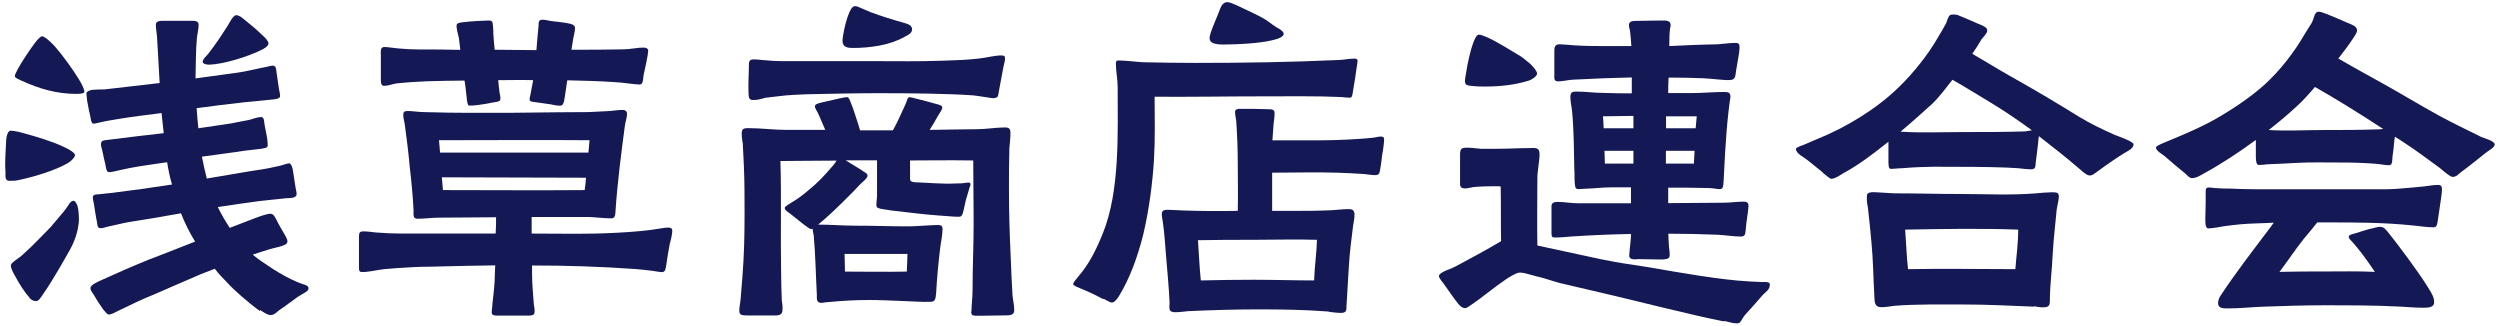
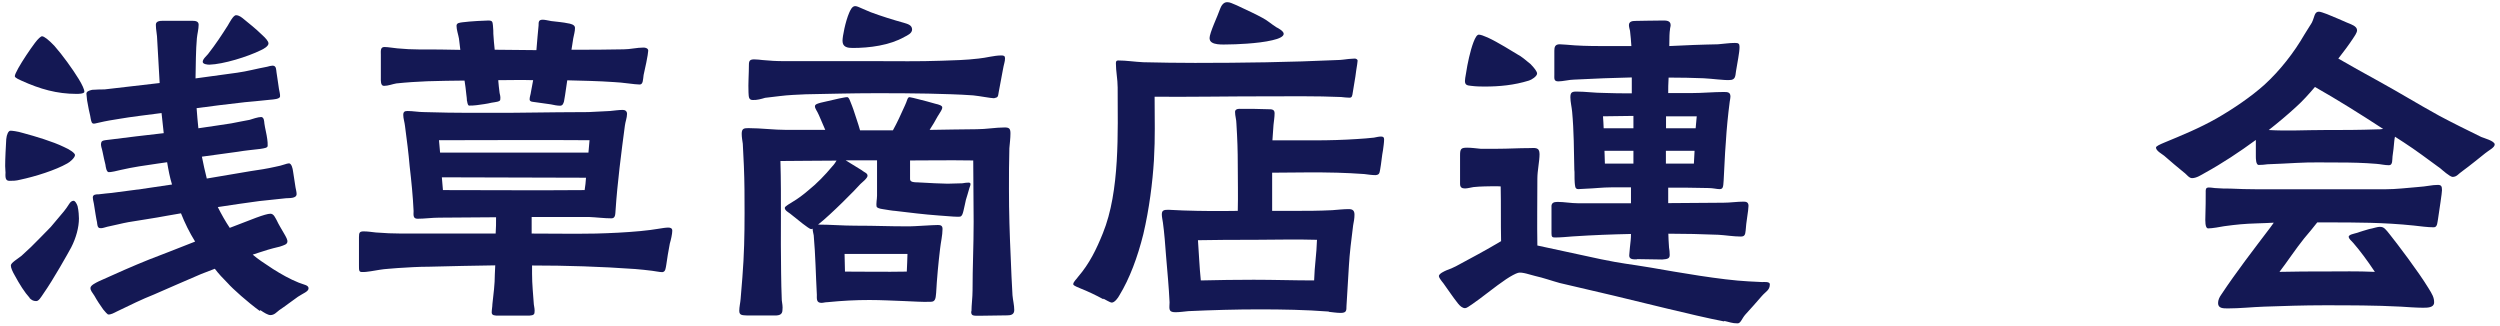
<svg xmlns="http://www.w3.org/2000/svg" id="_レイヤー_1" version="1.1" viewBox="0 0 184 24">
  <defs>
    <style>
      .st0 {
        fill: #141854;
      }
    </style>
  </defs>
  <path class="st0" d="M.41,12.77c0-.16-.03-.34-.03-.55,0-.62.05-1.4.08-1.98.03-.34.16-.62.31-.62.1,0,.47.03.96.18.86.23,2.16.62,2.96,1.01.49.21.83.47.83.6,0,.21-.42.55-.57.62-.86.49-2.34.96-3.48,1.2-.29.08-.57.08-.78.08-.31,0-.29-.29-.29-.55h.01ZM2.18,21.92c-.36-.39-.75-1.01-1.09-1.64-.18-.31-.29-.57-.29-.73,0-.13.13-.23.29-.36l.49-.36.7-.65c.47-.47.91-.91,1.46-1.48l.96-1.14c.13-.16.26-.34.39-.55.1-.16.21-.23.31-.23.1-.03.23.16.31.39.08.34.1.75.1.91,0,.65-.21,1.43-.57,2.13-.21.39-1.33,2.39-2.03,3.38-.23.34-.36.57-.55.57-.23,0-.36-.1-.49-.23h.01ZM1.61,5.95c-.1-.05-.52-.21-.52-.34,0-.1.1-.31.26-.6.31-.55.83-1.33,1.22-1.85.23-.31.44-.49.52-.49.16,0,.49.26.91.7.6.68,1.35,1.72,1.79,2.44.26.42.42.78.42.94s-.47.16-.57.16c-1.46,0-2.7-.36-4.03-.96ZM19.11,22.88c-.86-.62-2-1.64-2.34-2.03-.36-.36-.68-.7-.96-1.07l-1.01.39c-1.17.49-2.31,1.01-3.48,1.51-.91.36-1.69.75-2.73,1.25-.16.08-.47.26-.65.21-.05-.03-.18-.16-.34-.36-.21-.29-.47-.68-.65-1.01-.16-.26-.31-.39-.29-.6.03-.18.36-.34.62-.47,1.25-.57,2.55-1.14,3.67-1.59.75-.29,2.03-.78,3.41-1.33-.42-.68-.75-1.35-1.04-2.08l-1.04.18c-.94.18-1.9.31-2.83.47-.55.1-.91.21-1.56.34-.16.03-.36.13-.52.1-.21,0-.21-.29-.23-.44-.05-.18-.16-.91-.23-1.35-.05-.21-.08-.39-.08-.47,0-.23.26-.23.44-.23.31-.05.81-.08.94-.1,1.48-.18,2.96-.39,4.45-.62-.16-.52-.26-1.04-.36-1.64l-.7.1c-.91.13-1.82.26-2.73.47-.18.05-.75.18-.88.16-.16-.03-.21-.39-.23-.55-.05-.21-.16-.65-.21-.94s-.16-.44-.1-.68c.03-.18.29-.18.52-.21,1.3-.16,2.68-.34,4.08-.49l-.16-1.48c-1.01.13-2.34.29-3.07.42-.52.08-1.01.16-1.56.29-.23.05-.36.1-.44.05-.1-.05-.13-.26-.18-.55-.05-.18-.16-.73-.23-1.14-.03-.23-.05-.42-.05-.49,0-.16.16-.23.42-.29.34-.03.75-.03.91-.03l4.06-.47c-.05-1.07-.13-2.13-.18-3.17,0-.36-.1-.75-.1-1.12,0-.29.34-.29.57-.29h2.11c.23,0,.47.03.47.29,0,.31-.1.68-.13.99-.08.86-.08,2-.1,2.96l3.07-.42c.73-.1,1.4-.29,2.21-.44.1-.03.29-.08.39-.08.29,0,.26.31.29.49.05.39.13.81.18,1.22.03.18.1.42.08.57-.03.18-.49.21-.73.23-.68.08-1.66.16-1.85.18-1.46.16-2.42.29-3.56.44.03.49.08.96.13,1.48.83-.13,1.64-.23,2.42-.36.44-.08.88-.18,1.35-.26.16-.05.62-.21.86-.21.21.03.21.31.23.49.05.36.16.75.21,1.14.03.16.03.34.03.49s-.23.18-.55.23c-.65.08-.99.1-1.66.21l-2.63.36c.1.55.23,1.07.36,1.61l3.25-.55c.57-.08,1.2-.18,1.77-.31.57-.1.86-.26,1.04-.26.18.03.26.36.29.6.05.39.13.78.18,1.17.03.16.08.34.08.49,0,.34-.55.29-.78.31l-1.98.21c-1.01.13-2.03.29-3.04.44.26.52.57,1.07.88,1.53l1.95-.75c.49-.18.86-.29,1.04-.29.26,0,.36.31.47.49.13.29.34.62.55.99.13.23.26.44.23.6-.03.18-.23.23-.55.34-.31.08-.75.18-.88.23-.39.13-.75.23-1.12.36.39.34.83.62,1.51,1.07.57.36,1.22.73,1.87.99.39.16.73.18.73.42s-.39.36-.78.62c-.42.29-.94.7-1.38.99-.21.16-.36.36-.65.36-.18,0-.47-.18-.73-.36,0,0-.06.05-.06.05ZM14.92,4.55c0-.21.29-.44.39-.57.57-.73,1.01-1.4,1.46-2.11.1-.16.39-.75.6-.75.23,0,.42.16.6.31.21.18.86.68,1.3,1.12.29.26.49.49.49.65,0,.21-.39.42-.55.49-.99.49-2.78,1.04-3.8,1.07-.13,0-.49-.03-.49-.21Z" />
  <path class="st0" d="M36.19,22.99c0-.18.05-.42.05-.6.08-.73.18-1.46.18-2.21l.03-.65c-1.61.03-3.22.05-4.86.1-.78,0-1.56.05-2.34.1-.44.05-.88.05-1.33.13-.34.05-.94.18-1.27.16-.23,0-.23-.1-.23-.49v-2.08c0-.34.05-.42.36-.42.26,0,.62.05.88.08.65.05,1.27.08,1.9.08h6.92c.03-.39.03-.78.03-1.2-1.4,0-2.81.03-4.19.03-.52,0-1.07.08-1.59.08-.36,0-.29-.31-.29-.57-.05-1.09-.16-2.18-.29-3.3-.08-.96-.21-1.95-.34-2.94-.03-.29-.13-.57-.13-.83,0-.23.1-.29.31-.29.39,0,.81.08,1.2.08,2.63.08,4.03.05,6.66.05,2.73-.03,4.06-.05,5.46-.05l1.59-.08c.31-.03.65-.08.94-.08.18,0,.31.1.31.29,0,.29-.13.6-.16.88-.26,1.95-.55,4.21-.68,6.16-.03.34,0,.65-.31.65-.52,0-1.14-.08-1.66-.1h-4.21v1.22c1.59,0,3.15.03,4.73,0,1.12-.03,2.16-.08,3.25-.18,1.14-.1,1.69-.26,2.08-.26.16,0,.29.05.29.23,0,.23-.1.68-.18.94-.1.52-.21,1.17-.26,1.56-.05.26-.05.52-.29.55-.21,0-.55-.08-.75-.1-.44-.05-.83-.1-1.25-.13-2.52-.18-5.07-.26-7.59-.26v.62c0,.75.08,1.51.13,2.24.03.18.08.42.05.6,0,.23-.29.23-.55.23h-2.11c-.23,0-.49,0-.49-.23h0ZM34.37,7.46c0-.16-.03-.34-.05-.52-.03-.34-.08-.68-.13-1.01-.91,0-1.82.03-2.73.05-.75.03-1.53.08-2.29.16-.29.05-.6.18-.91.18-.26,0-.23-.39-.23-.6v-1.69c0-.26-.05-.57.26-.57.29,0,.68.08.96.1.55.05,1.07.08,1.61.08.99,0,2,0,3.02.03l-.1-.83c-.05-.29-.18-.65-.18-.94,0-.23.26-.23.44-.26.6-.08,1.69-.13,1.9-.13.31,0,.31.1.34.36.03.23.03.55.03.62.03.39.05.78.1,1.17,1.01,0,2.05.03,3.07.03l.08-.96.08-.86c0-.26,0-.42.31-.42.13,0,.36.05.62.1.44.05.94.1,1.2.16.21.03.55.1.55.34,0,.29-.08.49-.13.78s-.08.57-.13.83c1.3,0,2.57,0,3.85-.03.47,0,.96-.13,1.46-.13.13,0,.34.05.34.23,0,.23-.26,1.48-.34,1.79-.05.34-.03.7-.29.7-.36,0-1.3-.16-1.9-.18-1.14-.08-2.29-.1-3.43-.13l-.16,1.09-.08.47c-.05.16-.1.31-.29.31-.21,0-.44-.05-.68-.1l-1.14-.16c-.13-.03-.42,0-.42-.21,0-.18.08-.36.1-.55l.16-.86c-.86-.03-1.72,0-2.57,0,.03.29.05.62.1.94.03.13.08.29.05.49,0,.16-.36.18-.65.23-.31.08-.73.13-1.09.18-.21.03-.39.03-.52.03-.1.03-.16-.13-.18-.34v.03h0ZM43.31,11.23l.08-.91c-3.69-.03-7.38,0-11.08,0l.08.91s10.92,0,10.92,0ZM43.03,13.99c.05-.31.08-.6.1-.91l-10.61-.03.08.94c3.48,0,6.97.03,10.43,0Z" />
  <path class="st0" d="M71.5,22.91c0-.44.08-1.04.08-1.51,0-1.79.08-3.28.08-5.07,0-1.51-.03-3.04-.03-4.52-1.98-.03-3.07,0-4.65,0v1.38c0,.23.36.23.52.23.73.05,2.03.1,2.24.1.36,0,.73-.03,1.09-.03.16-.03.31-.05.47-.05.08,0,.13.05.13.1,0,.1-.05.21-.08.29-.1.34-.16.57-.26.88-.05.18-.1.52-.18.81-.05.18-.08.36-.23.42-.13.03-.34,0-.52,0l-1.07-.08c-1.12-.08-2.11-.21-3.22-.34-.13,0-.6-.08-.91-.13-.23-.03-.42-.1-.44-.18-.05-.23.03-.55.03-.81v-2.6h-2.31l1.14.7c.26.21.47.23.47.44,0,.18-.44.52-.52.6-.31.36-2.16,2.24-3.12,2.99.91,0,1.82.08,2.73.08,1.66,0,2.31.05,3.98.05.36,0,1.74-.1,2.11-.1.21,0,.34.05.34.29,0,.47-.13.99-.18,1.46-.13,1.09-.23,2.16-.29,3.25-.03.47-.1.65-.39.65-.62.03-1.27-.03-1.92-.05-.86-.03-1.74-.08-2.6-.08-1.01,0-1.98.05-3.09.16-.16,0-.31.05-.44.05-.39,0-.34-.31-.34-.6-.08-1.46-.1-2.91-.23-4.37-.03-.16-.08-.34-.08-.49-.05.03-.08.03-.1.03-.13,0-.36-.21-.62-.39l-.94-.75c-.13-.1-.39-.23-.39-.42,0-.13.47-.36.57-.44.39-.23.78-.52,1.14-.83.65-.52,1.25-1.14,1.79-1.79.13-.13.23-.29.31-.42-1.51,0-3.02.03-4.13.03.08,2.83,0,5.38.05,8.22,0,.68.03,1.35.05,2.03.03.23.08.47.05.7,0,.34-.21.42-.55.42h-2.03c-.31-.03-.6.03-.6-.34,0-.29.08-.6.1-.88.03-.52.1-1.07.13-1.59.13-1.66.16-3.07.16-4.73,0-1.14,0-2.29-.05-3.46l-.08-1.64c-.03-.23-.08-.47-.08-.73,0-.39.16-.42.49-.42.94,0,1.87.13,2.83.13h2.83l-.47-1.09c-.13-.31-.29-.47-.29-.65,0-.16.26-.21.42-.26l1.35-.31c.31-.05.44-.1.6-.1.1,0,.16.13.23.31.1.23.18.47.23.6.18.57.34.99.49,1.53h2.42c.34-.62.55-1.09.88-1.82.16-.31.18-.62.34-.62.21.03.36.08.57.13.55.13.88.23,1.35.36.23.05.49.13.49.26,0,.18-.13.31-.36.7-.16.31-.34.6-.57.96,1.17-.03,2.31-.03,3.48-.05.68,0,1.38-.13,2.05-.13.34,0,.42.1.42.44,0,.36-.05.73-.08,1.09-.03.99-.03,2-.03,2.99,0,1.79.05,3.3.13,5.07.03.91.08,1.85.13,2.76.03.36.13.73.13,1.09,0,.34-.26.39-.52.39l-2.08.03c-.44,0-.57,0-.57-.31l.02-.02h0ZM55.09,6.81c-.03-.68.03-1.38.03-2.05,0-.29.08-.39.39-.39.21,0,.42.03.62.05.52.05,1.01.08,1.56.08h6.71c1.61,0,3.25.03,4.89-.03.91-.03,1.82-.05,2.73-.16.55-.05,1.14-.23,1.69-.23.18,0,.26.05.26.21,0,.26-.08.39-.16.86l-.31,1.66c-.05.29-.03.36-.34.42-.23,0-1.04-.16-1.53-.21-1.09-.08-2.18-.1-3.3-.13-1.3-.03-2.63-.03-3.93-.03-1.69,0-3.41.05-5.1.08-.62.03-1.27.05-1.9.13-.36.05-.73.08-1.09.13-.26.08-.62.18-.91.16-.31,0-.29-.26-.31-.55ZM62.01,2.99c0-.31.21-1.4.49-2.05.08-.18.21-.49.44-.49.16,0,.31.1.47.16.21.1.44.18.68.29.78.29,1.61.55,2.44.78.26.08.6.16.6.49,0,.29-.36.44-.57.55-1.09.62-2.57.81-3.8.81-.36,0-.75-.05-.75-.52v-.02ZM66.74,19.99c.03-.44.03-.88.05-1.3h-4.63l.03,1.3c1.51,0,2.96.03,4.55,0Z" />
  <path class="st0" d="M81.2,22.02c-.57-.31-1.12-.57-1.72-.81-.1-.05-.49-.18-.49-.29,0-.18.26-.39.36-.55.83-.96,1.35-2.03,1.82-3.2,1.27-3.12,1.09-7.46,1.09-10.74,0-.6-.13-1.17-.13-1.77,0-.13.03-.21.16-.21.6,0,1.22.1,1.85.13,1.27.03,2.55.05,3.82.05,3.48,0,6.97-.05,10.45-.21.29,0,.57-.05.86-.08.13,0,.29-.03.44-.03.08,0,.21.05.21.16s-.05.36-.1.7c-.08.68-.18,1.09-.26,1.66-.03.21-.05.36-.23.36s-.44-.03-.62-.05c-1.82-.08-3.8-.05-5.62-.05-2.7,0-5.41.05-8.11.03,0,1.74.05,2.94-.05,4.68-.1,1.61-.34,3.56-.78,5.43-.42,1.69-1.01,3.28-1.77,4.52-.08.16-.34.52-.55.52-.13,0-.49-.23-.62-.29v.04h0ZM97.79,22.93c-1.69-.13-3.41-.16-5.1-.16s-3.48.05-5.23.13c-.31.03-.65.08-.96.08-.55,0-.42-.31-.42-.73-.05-1.09-.16-2.24-.26-3.43-.05-.7-.13-1.74-.23-2.44-.03-.21-.08-.42-.08-.6,0-.31.16-.34.49-.34.23,0,.83.05,1.07.05,1.4.05,2.73.05,4.03.03.03-1.12,0-2.24,0-3.35s-.03-1.92-.1-3.07c0-.29-.1-.57-.1-.86,0-.16.13-.23.31-.23.7,0,1.51,0,2.16.03.21,0,.44,0,.44.29s-.05.57-.08.86l-.08,1.14h3.12c1.07,0,2.11-.03,3.15-.1.39-.03.81-.05,1.2-.1.18-.03.34-.08.52-.08.16,0,.23.05.23.21,0,.23-.05.55-.08.78-.08.39-.13,1.01-.21,1.43-.05.31-.08.39-.34.42-.26,0-.6-.05-.83-.08-.68-.05-1.35-.08-2-.1-1.66-.05-3.17,0-4.78,0v2.81h1.66c.91,0,1.74,0,2.76-.05.42-.03.83-.08,1.22-.08.31,0,.42.13.42.42,0,.26-.05.52-.1.78-.13,1.01-.26,2.08-.31,2.96-.05.99-.13,2-.18,2.99,0,.31,0,.49-.42.49-.29,0-.6-.05-.88-.08v-.02s-.01,0-.01,0ZM92.27,20.59c1.48,0,2.96.05,4.45.05.03-1.09.18-1.9.21-2.99-1.56-.05-3.12,0-4.68,0-1.35,0-2.65,0-4.08.03.08,1.09.1,1.87.21,2.96,1.3-.03,2.6-.05,3.9-.05h0ZM89.02,2.83c0-.42.62-1.69.78-2.18.08-.21.23-.49.52-.49.23,0,.36.1.7.23.68.31,1.59.75,1.87.91.36.18.68.47,1.04.7.16.08.55.29.55.49s-.34.36-.83.47c-1.07.26-2.83.31-3.22.31-.36,0-1.4.1-1.4-.44h0Z" />
  <path class="st0" d="M126.91,23.66c-1.2-.23-2.76-.6-4.26-.96-3.17-.78-4.5-1.09-7.85-1.87-.49-.13-1.22-.39-1.82-.52-.34-.08-.96-.31-1.25-.23-.18.05-.52.23-.88.47-.78.52-1.82,1.38-2.47,1.82-.26.18-.44.31-.55.31-.21,0-.39-.18-.52-.34-.39-.49-.75-1.04-1.07-1.48-.21-.26-.34-.44-.34-.55.03-.18.39-.34.57-.42.23-.08.47-.18.68-.29,1.12-.6,2.24-1.2,3.33-1.85-.03-1.35,0-2.7-.03-4.03-.31-.03-.91,0-1.2,0s-.55.03-.81.05c-.21.03-.42.1-.62.1-.23,0-.36-.08-.36-.34v-2.11c0-.47.08-.55.52-.55.34,0,.65.05.99.08h1.25c.78,0,1.56-.05,2.34-.05.39,0,.75-.1.75.44s-.16,1.2-.16,1.82c0,1.64-.03,3.28,0,4.91l4.68,1.01c1.64.34,2.03.34,3.69.62,1.95.34,5.17.91,7.18,1.01l.99.05c.13,0,.57-.05.57.16,0,.44-.29.52-.6.88-.44.52-.78.88-1.2,1.35-.26.29-.34.65-.57.65-.42,0-.6-.1-.99-.18v.04h0ZM108.29,6.32c-.29-.03-.47-.05-.47-.36,0-.1.03-.31.08-.57.1-.68.31-1.66.55-2.29.13-.34.26-.55.39-.55s.36.08.65.21c.75.34,1.85,1.04,2.24,1.27.18.08.57.39.91.68.26.26.49.55.49.7,0,.21-.42.47-.6.52-1.09.34-2.18.44-3.25.44-.16,0-.65,0-.99-.05ZM120.48,19.09c-.31,0-.57,0-.57-.29,0-.16.05-.42.05-.57.05-.44.08-.68.08-1.01-1.43.03-2.76.08-4.29.18-.36.03-.91.08-1.3.08-.21,0-.26-.05-.26-.31v-1.92c-.03-.31.16-.39.44-.39.49,0,1.01.1,1.51.1h3.9v-1.17h-1.46c-.62,0-1.25.08-1.87.1-.18,0-.36.03-.55.03-.26,0-.23-.26-.26-.47-.03-.36,0-.81-.03-.96-.03-1.43-.03-2.86-.16-4.26-.03-.34-.13-.73-.13-1.07s.1-.42.44-.42c.68,0,1.35.1,2.03.1.68.03,1.35.03,2.05.03v-1.17c-1.4.03-2.65.08-4.24.16-.34,0-.83.13-1.17.13s-.29-.23-.29-.49v-1.77c0-.26.05-.47.39-.47.16,0,.36.03.49.03.83.08,1.66.1,2.5.1h2.29c-.03-.36-.05-.75-.1-1.12-.03-.13-.08-.29-.08-.42,0-.26.23-.31.47-.31.18,0,1.35-.03,2.05-.03.21,0,.55,0,.55.34,0,.1-.05.23-.05.34-.03.13-.05.6-.05,1.2l1.79-.08c.6-.03,1.2-.03,1.79-.05.42-.03.83-.1,1.25-.1.26,0,.34.05.34.29,0,.44-.16,1.14-.26,1.79-.05.34-.03.65-.47.65-.36.03-1.3-.1-1.92-.13-.75-.03-1.69-.05-2.57-.05-.03.44-.03.83-.03,1.14h1.72c.81,0,1.61-.08,2.39-.08.29,0,.47.03.47.34,0,.1-.03.23-.05.36-.13.99-.23,2-.29,3.02-.08.94-.1,1.87-.16,2.81-.03.49-.05.62-.31.62-.18,0-.49-.08-.81-.08-.52,0-1.2-.03-1.79-.03h-1.17v1.14c1.35,0,2.7-.03,4.06-.03.49,0,1.01-.08,1.51-.08.21,0,.34.08.34.31,0,.34-.18,1.22-.21,1.82-.03.31-.08.44-.36.44-.52,0-1.12-.1-1.64-.13-1.22-.05-2.47-.08-3.69-.08,0,.39.03.55.05,1.01.03.13.05.39.05.55,0,.26-.13.31-.55.34l-1.87-.03v.02s.01,0,.01,0ZM120.22,9.44v-.91c-.75,0-1.48.03-2.24.03.03.29.03.57.05.88,0,0,2.19,0,2.19,0ZM120.22,12.04v-.94h-2.13c0,.31.03.62.03.94h2.11-.01ZM124.8,9.44l.08-.88h-2.26v.88h2.18ZM124.67,12.04l.05-.94h-2.11v.94h2.06Z" />
-   <path class="st0" d="M134.16,12.69c-.55-.42-.99-.83-1.46-1.14-.23-.13-.52-.36-.52-.6,0-.08.26-.18.57-.29l.91-.39c2.16-.86,4.45-2.24,6.11-3.87,1.07-1.04,2.13-2.37,2.86-3.64.29-.49.42-.7.6-1.04.21-.57.23-.65.49-.65s.29,0,.52.1c.47.18,1.3.57,1.53.65.29.13.52.23.49.47-.03.18-.31.47-.42.6-.23.39-.44.73-.68,1.07.91.52,1.82,1.09,2.7,1.59,1.77.99,3.48,2,5.2,3.07.81.49,1.69.91,2.57,1.3.18.08,1.4.49,1.4.7,0,.34-.49.52-.73.68-.31.18-1.2.78-1.9,1.3-.29.21-.42.34-.65.31s-.62-.42-.78-.55c-.91-.78-1.9-1.56-2.91-2.34-.05.52-.16,1.43-.23,1.95-.03.29,0,.49-.34.49-.31,0-.65-.05-.96-.08-1.01-.08-3.04-.1-4.06-.1-1.87,0-2.6-.05-4.47.1-.26,0-.6.05-.83.05-.21,0-.16-.36-.18-.49v-1.51c-1.04.83-2.16,1.69-3.22,2.26-.29.16-.68.47-.99.47-.08,0-.34-.21-.65-.47h.03,0ZM149.71,22.57c-1.95-.08-3.54-.16-5.28-.16-1.56,0-3.48-.03-5.02.1-.31.03-.6.1-.91.1-.57,0-.52-.39-.55-.86-.08-1.38-.08-2.52-.21-3.9-.08-.86-.16-1.69-.26-2.55-.03-.21-.08-.39-.08-.6,0-.42-.03-.49.34-.55.18-.03,1.43.08,1.72.08,1.66,0,3.3.05,4.97.05s3.64.1,5.41-.05c.29-.03.91-.08,1.22-.08.34,0,.47.05.47.31,0,.29-.13.7-.16.99-.1,1.07-.23,2.16-.29,3.22-.05,1.25-.21,2.26-.21,3.51,0,.39-.18.44-.55.44-.21,0-.42-.05-.62-.08v.03h.01ZM149.06,9.67l.49-.08c-.96-.7-1.95-1.38-2.94-1.98-1.01-.6-1.9-1.17-2.91-1.74-.49.62-.99,1.3-1.51,1.79-.62.55-1.4,1.27-2.31,2.03,1.51.1,3.04.03,4.58.03s3.07,0,4.6-.05h0ZM148.33,19.81c.08-1.04.21-1.87.21-2.91-2.76-.1-5.49-.05-8.32,0,.08,1.04.1,1.9.21,2.91,2.63-.05,5.28,0,7.9,0Z" />
  <path class="st0" d="M160.76,12.71c-.57-.47-.91-.75-1.48-1.25-.16-.13-.6-.36-.6-.6,0-.1.29-.23.6-.36,1.33-.55,2.6-1.07,3.87-1.79,1.27-.73,2.55-1.61,3.51-2.47,1.14-1.04,2.18-2.37,2.94-3.69l.55-.88c.21-.42.18-.81.52-.81.1,0,.34.08.6.18.44.18,1.25.52,1.46.62.31.13.75.26.75.57,0,.18-.21.47-.31.62-.31.47-.68.96-1.07,1.46,1.09.62,1.87,1.07,2.96,1.66,1.79.99,2.73,1.59,4.47,2.55.91.49,2.13,1.09,3.09,1.56.18.08.99.29.99.55,0,.23-.42.42-.7.65-.29.23-1.12.91-1.66,1.3-.34.23-.42.44-.75.44-.21-.03-.73-.49-.88-.62-.96-.7-1.79-1.33-2.7-1.92l-.65-.42c-.03.08-.03.21-.05.31-.03.39-.08.81-.13,1.14-.03.23.03.65-.26.65-.31,0-.62-.08-.91-.1-.94-.08-1.87-.1-2.78-.1-1.07,0-2.05-.03-3.12.03-.68.03-1.38.08-2.13.1-.23.03-.42.05-.65.05-.21,0-.21-.49-.21-.62v-1.22c-1.2.88-2.5,1.74-3.74,2.42-.29.16-.62.39-.96.39-.21,0-.39-.26-.55-.39h-.02ZM163.25,22.31c0-.23.1-.44.23-.62,1.12-1.69,2.39-3.33,3.61-4.94.08-.13.18-.23.26-.36-.42.03-.81.03-1.22.05-.96.03-1.48.08-2.44.21-.26.05-.88.16-1.17.16-.13,0-.21-.18-.21-.62.03-.73.03-1.79.03-2s-.03-.39.23-.39c.21,0,.39.05.6.05.31.03.65.03.96.03.65.03,1.3.05,1.95.05h9.49c.78,0,1.59-.1,2.34-.16.75-.05,1.07-.16,1.51-.16.26,0,.31.1.31.39,0,.21-.18,1.35-.29,2.11-.05.21-.03.62-.31.62-.47,0-1.01-.08-1.48-.13-2.21-.23-4.26-.23-6.37-.23h-.73c-.31.39-.62.78-.96,1.17-.65.81-1.2,1.66-1.82,2.47,1.12-.03,2.34-.03,3.35-.03,1.27,0,2.34-.03,3.67.03-.57-.86-1.12-1.59-1.59-2.13-.16-.18-.31-.29-.34-.44,0-.18.39-.23.57-.29.31-.1.65-.21.94-.29.31-.05.6-.18.83-.16.26,0,.39.18.7.57.52.65,2.08,2.7,2.83,3.93.26.42.44.7.42,1.09-.03.36-.49.36-.83.36-.44,0-1.17-.05-1.61-.08-1.87-.1-3.8-.1-5.69-.1-1.46,0-2.94.05-4.39.1-.88.03-1.77.13-2.65.13-.36,0-.73,0-.73-.39h0ZM171.05,9.57c1.4,0,2.52,0,3.93-.05.1,0,.26,0,.42-.03-1.72-1.12-3.38-2.16-5.02-3.09-.44.52-.91,1.04-1.4,1.48-.62.57-1.3,1.14-2,1.69,1.35.08,2.7,0,4.08,0h0Z" />
</svg>